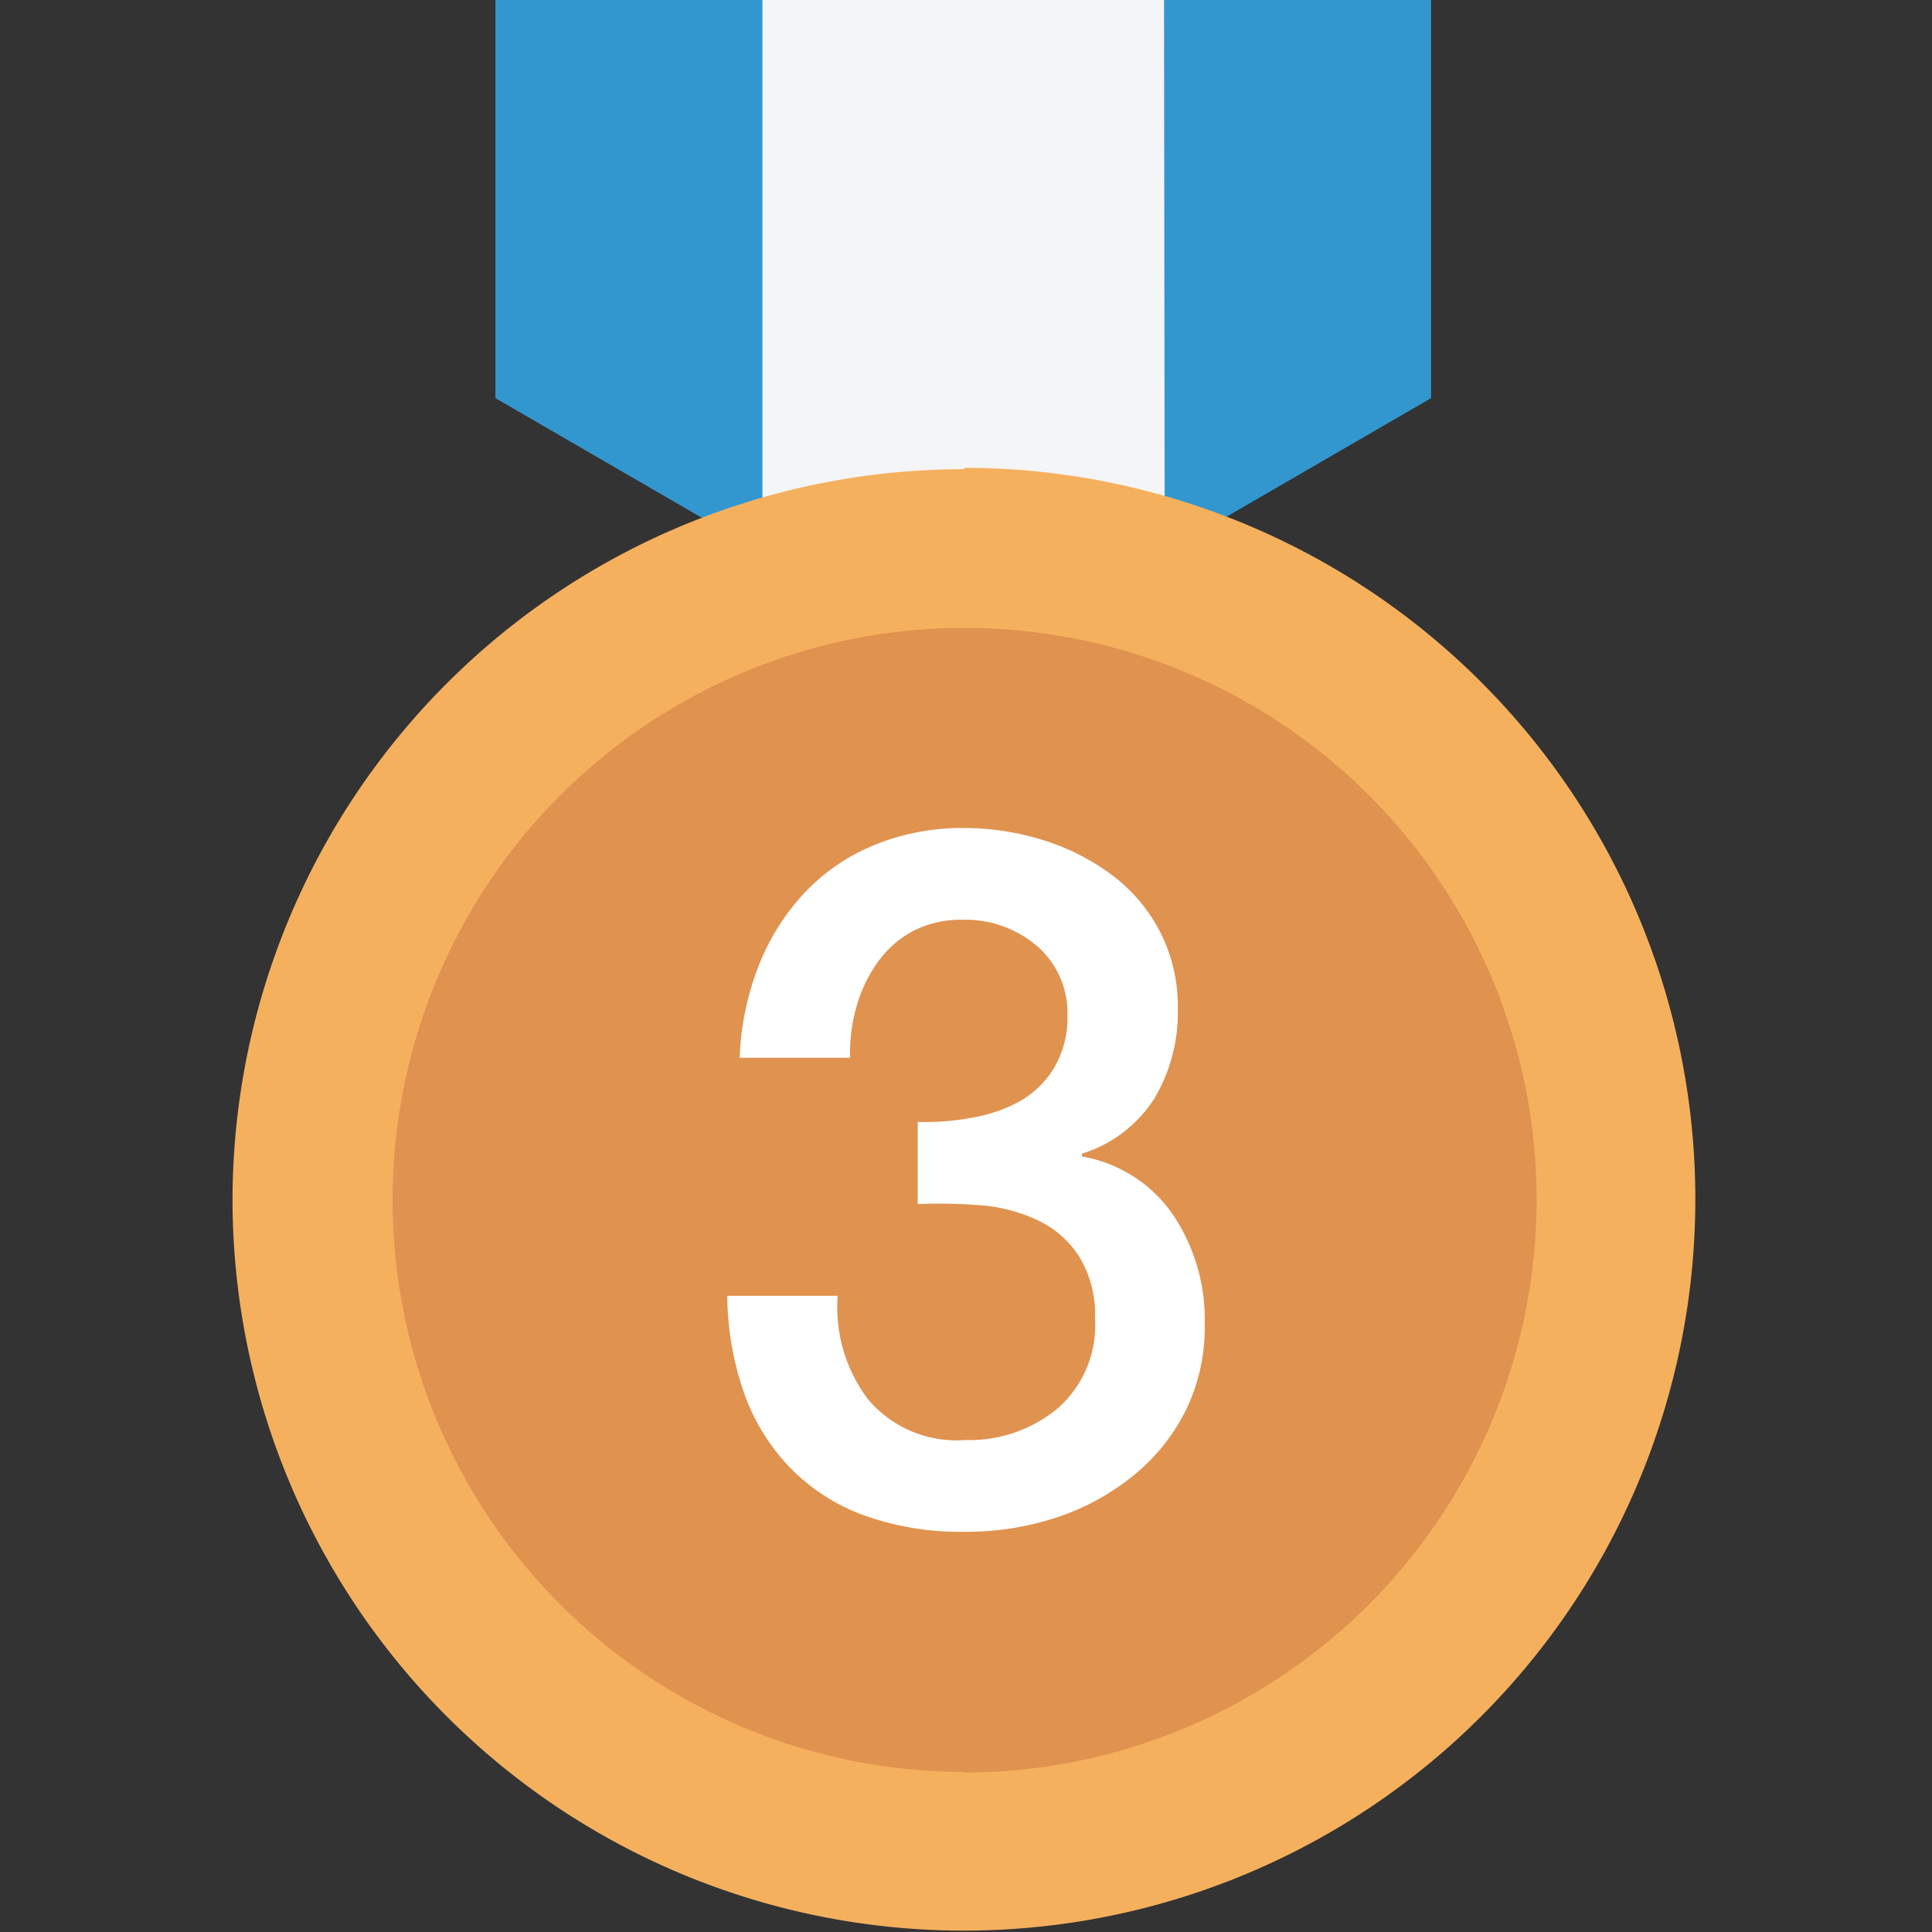
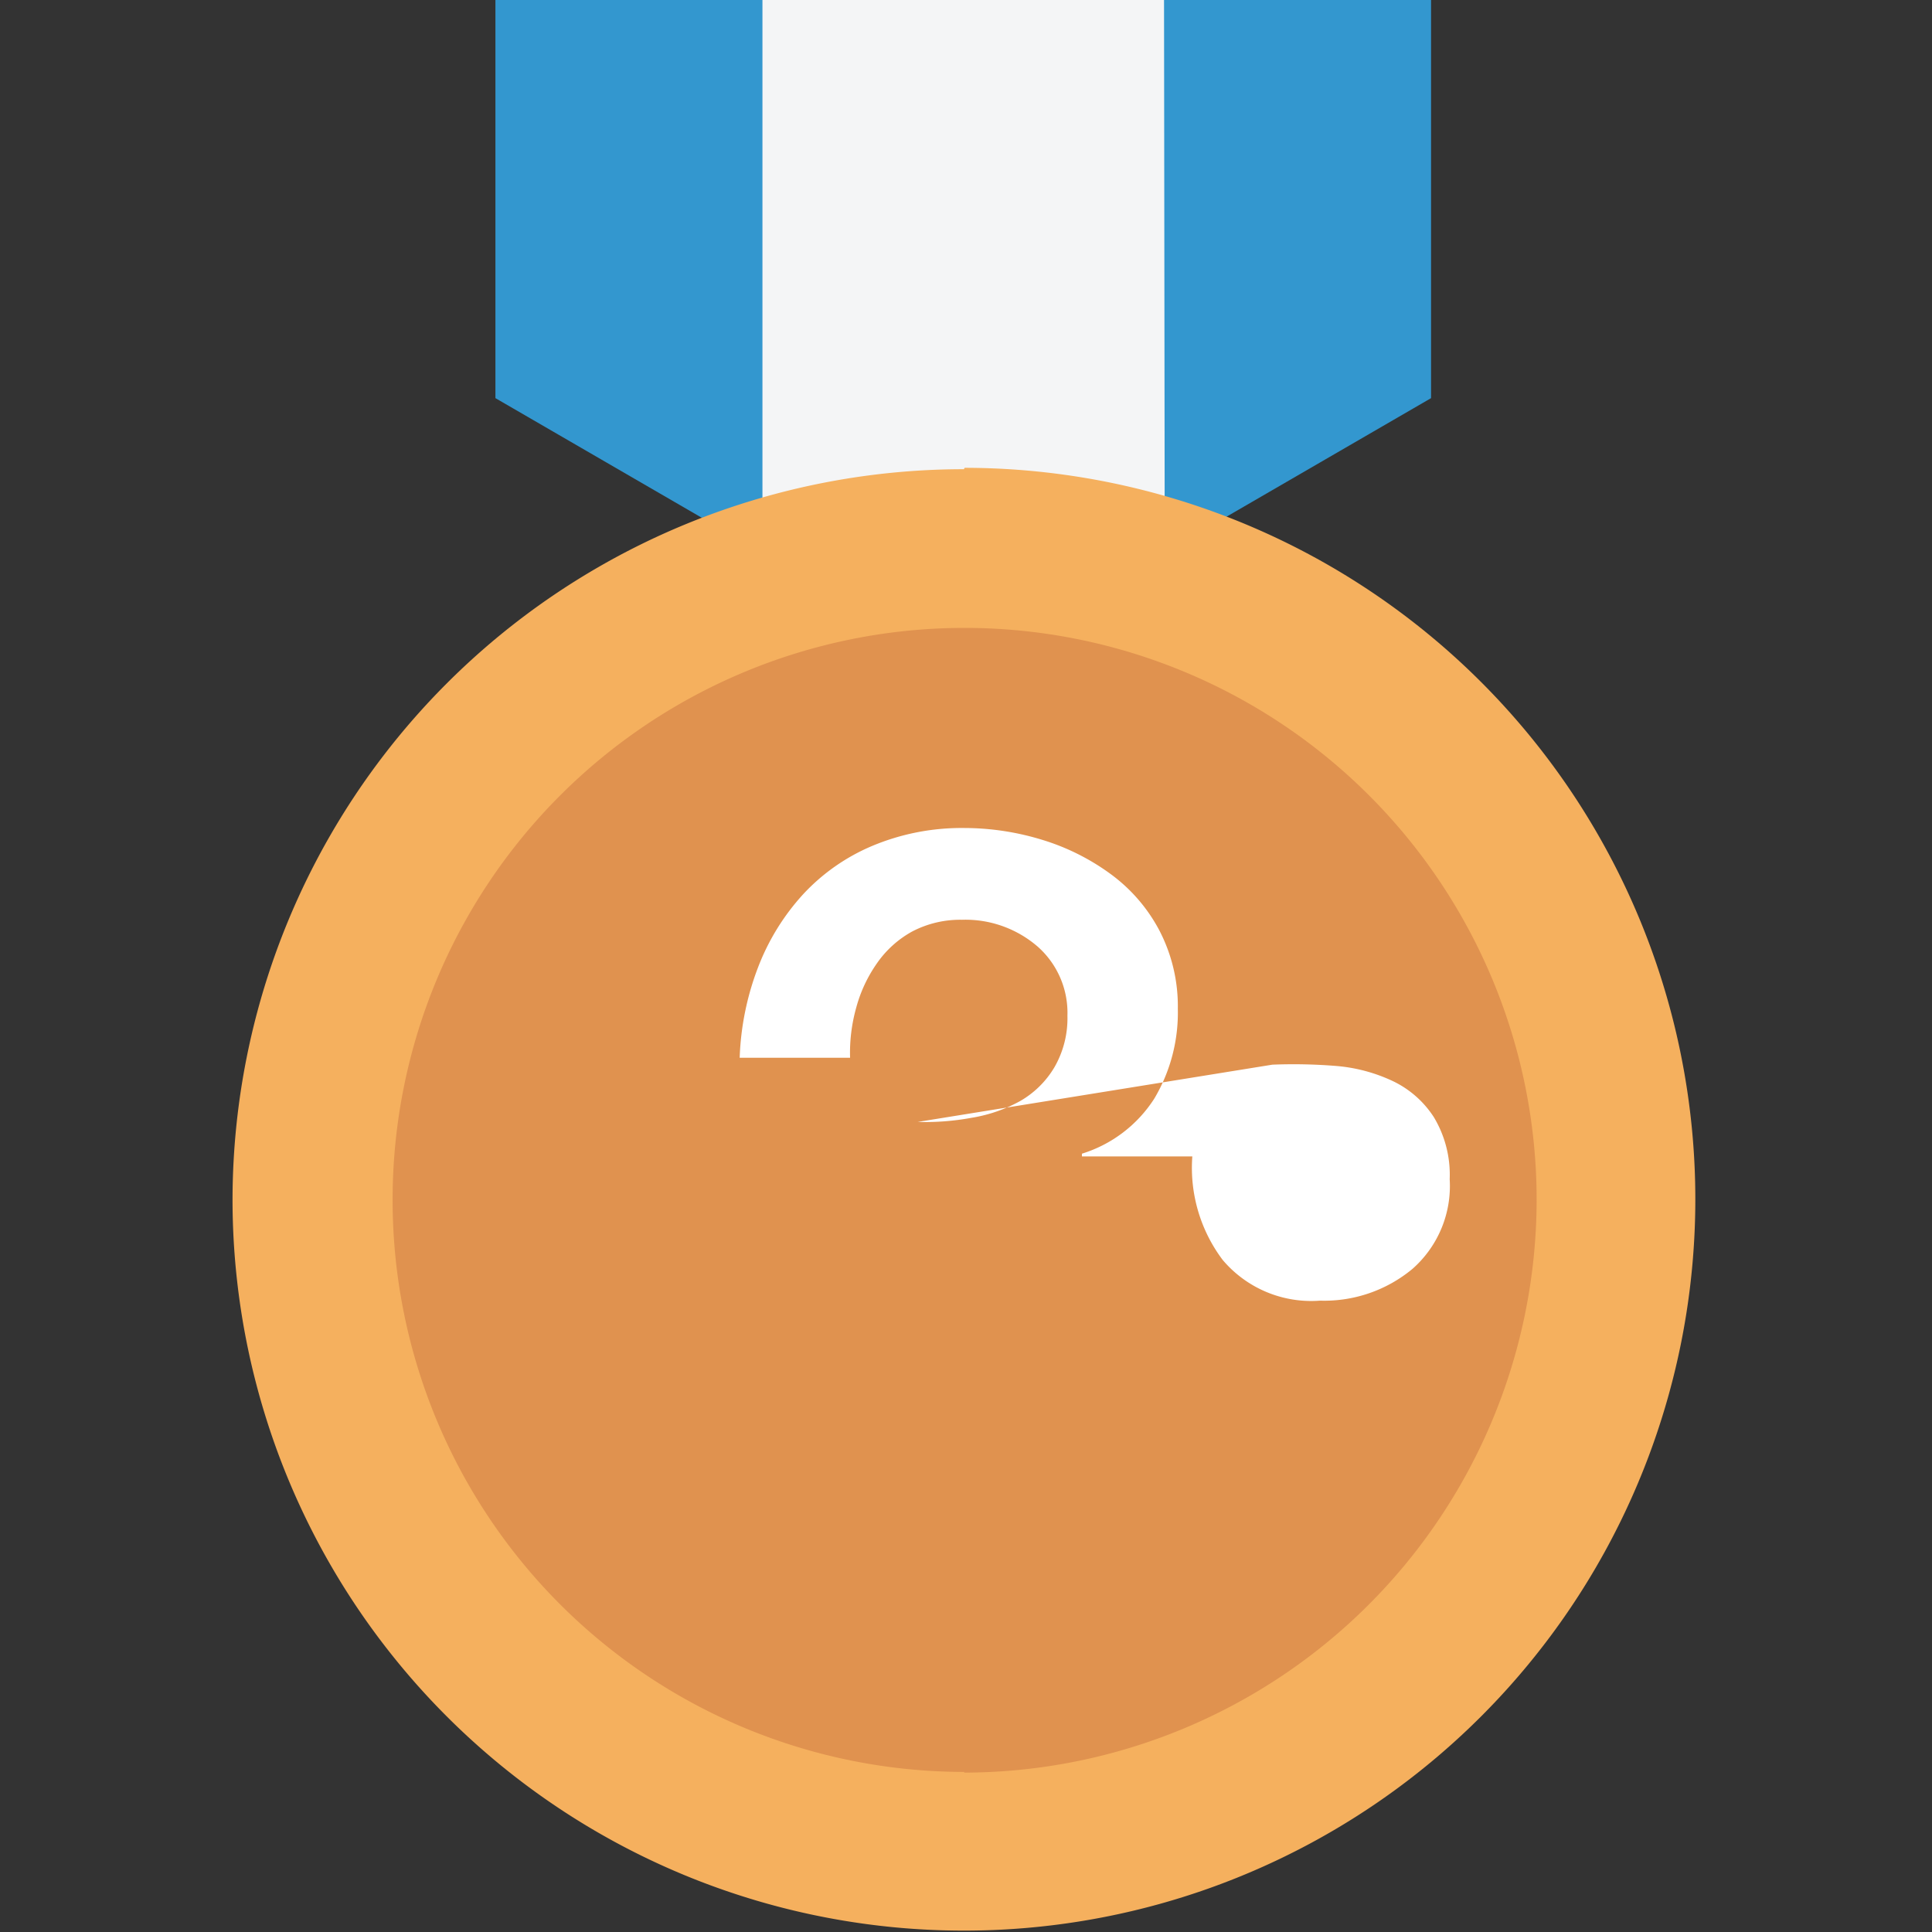
<svg xmlns="http://www.w3.org/2000/svg" width="28" height="28">
  <rect width="100%" height="100%" fill="#333333" stroke="none" />
  <defs />
-   <path fill="none" d="M0 0h28v28H0z" />
  <path fill="#3397cf" d="M20.74 0v5.77L13.96 9.7 7.18 5.77V0z" />
  <path fill="#f4f5f6" d="M16.87 0h-5.82v8.01l2.9 1.68L16.88 8z" />
  <path fill="#f5b05e" d="M13.98 6.78A10.6 10.6 0 113.37 17.4a10.6 10.6 0 0110.6-10.6z" />
  <path fill="#e0924f" d="M13.98 25.68a8.29 8.29 0 118.29-8.29 8.31 8.31 0 01-8.3 8.3z" />
-   <path fill="#fff" d="M13.3 16.26a3.7 3.7 0 00.78-.06 2.18 2.18 0 00.7-.24 1.37 1.37 0 00.5-.49 1.42 1.42 0 00.19-.75 1.28 1.28 0 00-.43-1 1.6 1.6 0 00-1.1-.39 1.5 1.5 0 00-.72.17 1.5 1.5 0 00-.51.46 2.04 2.04 0 00-.3.64 2.42 2.42 0 00-.09.73h-1.6a4.04 4.04 0 01.27-1.32 3.33 3.33 0 01.65-1.05 2.9 2.9 0 011-.7 3.35 3.35 0 011.33-.26 3.86 3.86 0 011.13.17 3.3 3.3 0 011 .5 2.4 2.4 0 01.7.81 2.38 2.38 0 01.27 1.14 2.44 2.44 0 01-.34 1.3 1.92 1.92 0 01-1.05.8v.04a2.02 2.02 0 011.31.83 2.73 2.73 0 01.47 1.61 2.73 2.73 0 01-.28 1.25 2.85 2.85 0 01-.76.94 3.5 3.5 0 01-1.1.6 4.18 4.18 0 01-1.33.21 4.14 4.14 0 01-1.5-.25 2.87 2.87 0 01-1.06-.7 3 3 0 01-.65-1.07 4.4 4.4 0 01-.24-1.4h1.6a2.22 2.22 0 00.44 1.5 1.68 1.68 0 001.41.59 2 2 0 001.34-.46 1.6 1.6 0 00.54-1.3 1.62 1.62 0 00-.23-.9 1.45 1.45 0 00-.59-.52 2.38 2.38 0 00-.81-.22 7.67 7.67 0 00-.94-.02z" />
+   <path fill="#fff" d="M13.3 16.26a3.7 3.7 0 00.78-.06 2.18 2.18 0 00.7-.24 1.37 1.37 0 00.5-.49 1.42 1.42 0 00.19-.75 1.28 1.28 0 00-.43-1 1.6 1.6 0 00-1.1-.39 1.5 1.5 0 00-.72.17 1.5 1.5 0 00-.51.46 2.04 2.04 0 00-.3.64 2.42 2.42 0 00-.09.73h-1.6a4.04 4.04 0 01.27-1.32 3.33 3.33 0 01.65-1.05 2.9 2.9 0 011-.7 3.35 3.35 0 011.33-.26 3.86 3.86 0 011.13.17 3.3 3.3 0 011 .5 2.4 2.4 0 01.7.81 2.38 2.38 0 01.27 1.14 2.44 2.44 0 01-.34 1.3 1.92 1.92 0 01-1.05.8v.04h1.6a2.22 2.22 0 00.44 1.5 1.68 1.68 0 001.41.59 2 2 0 001.34-.46 1.6 1.6 0 00.54-1.3 1.62 1.62 0 00-.23-.9 1.45 1.45 0 00-.59-.52 2.38 2.38 0 00-.81-.22 7.67 7.67 0 00-.94-.02z" />
</svg>